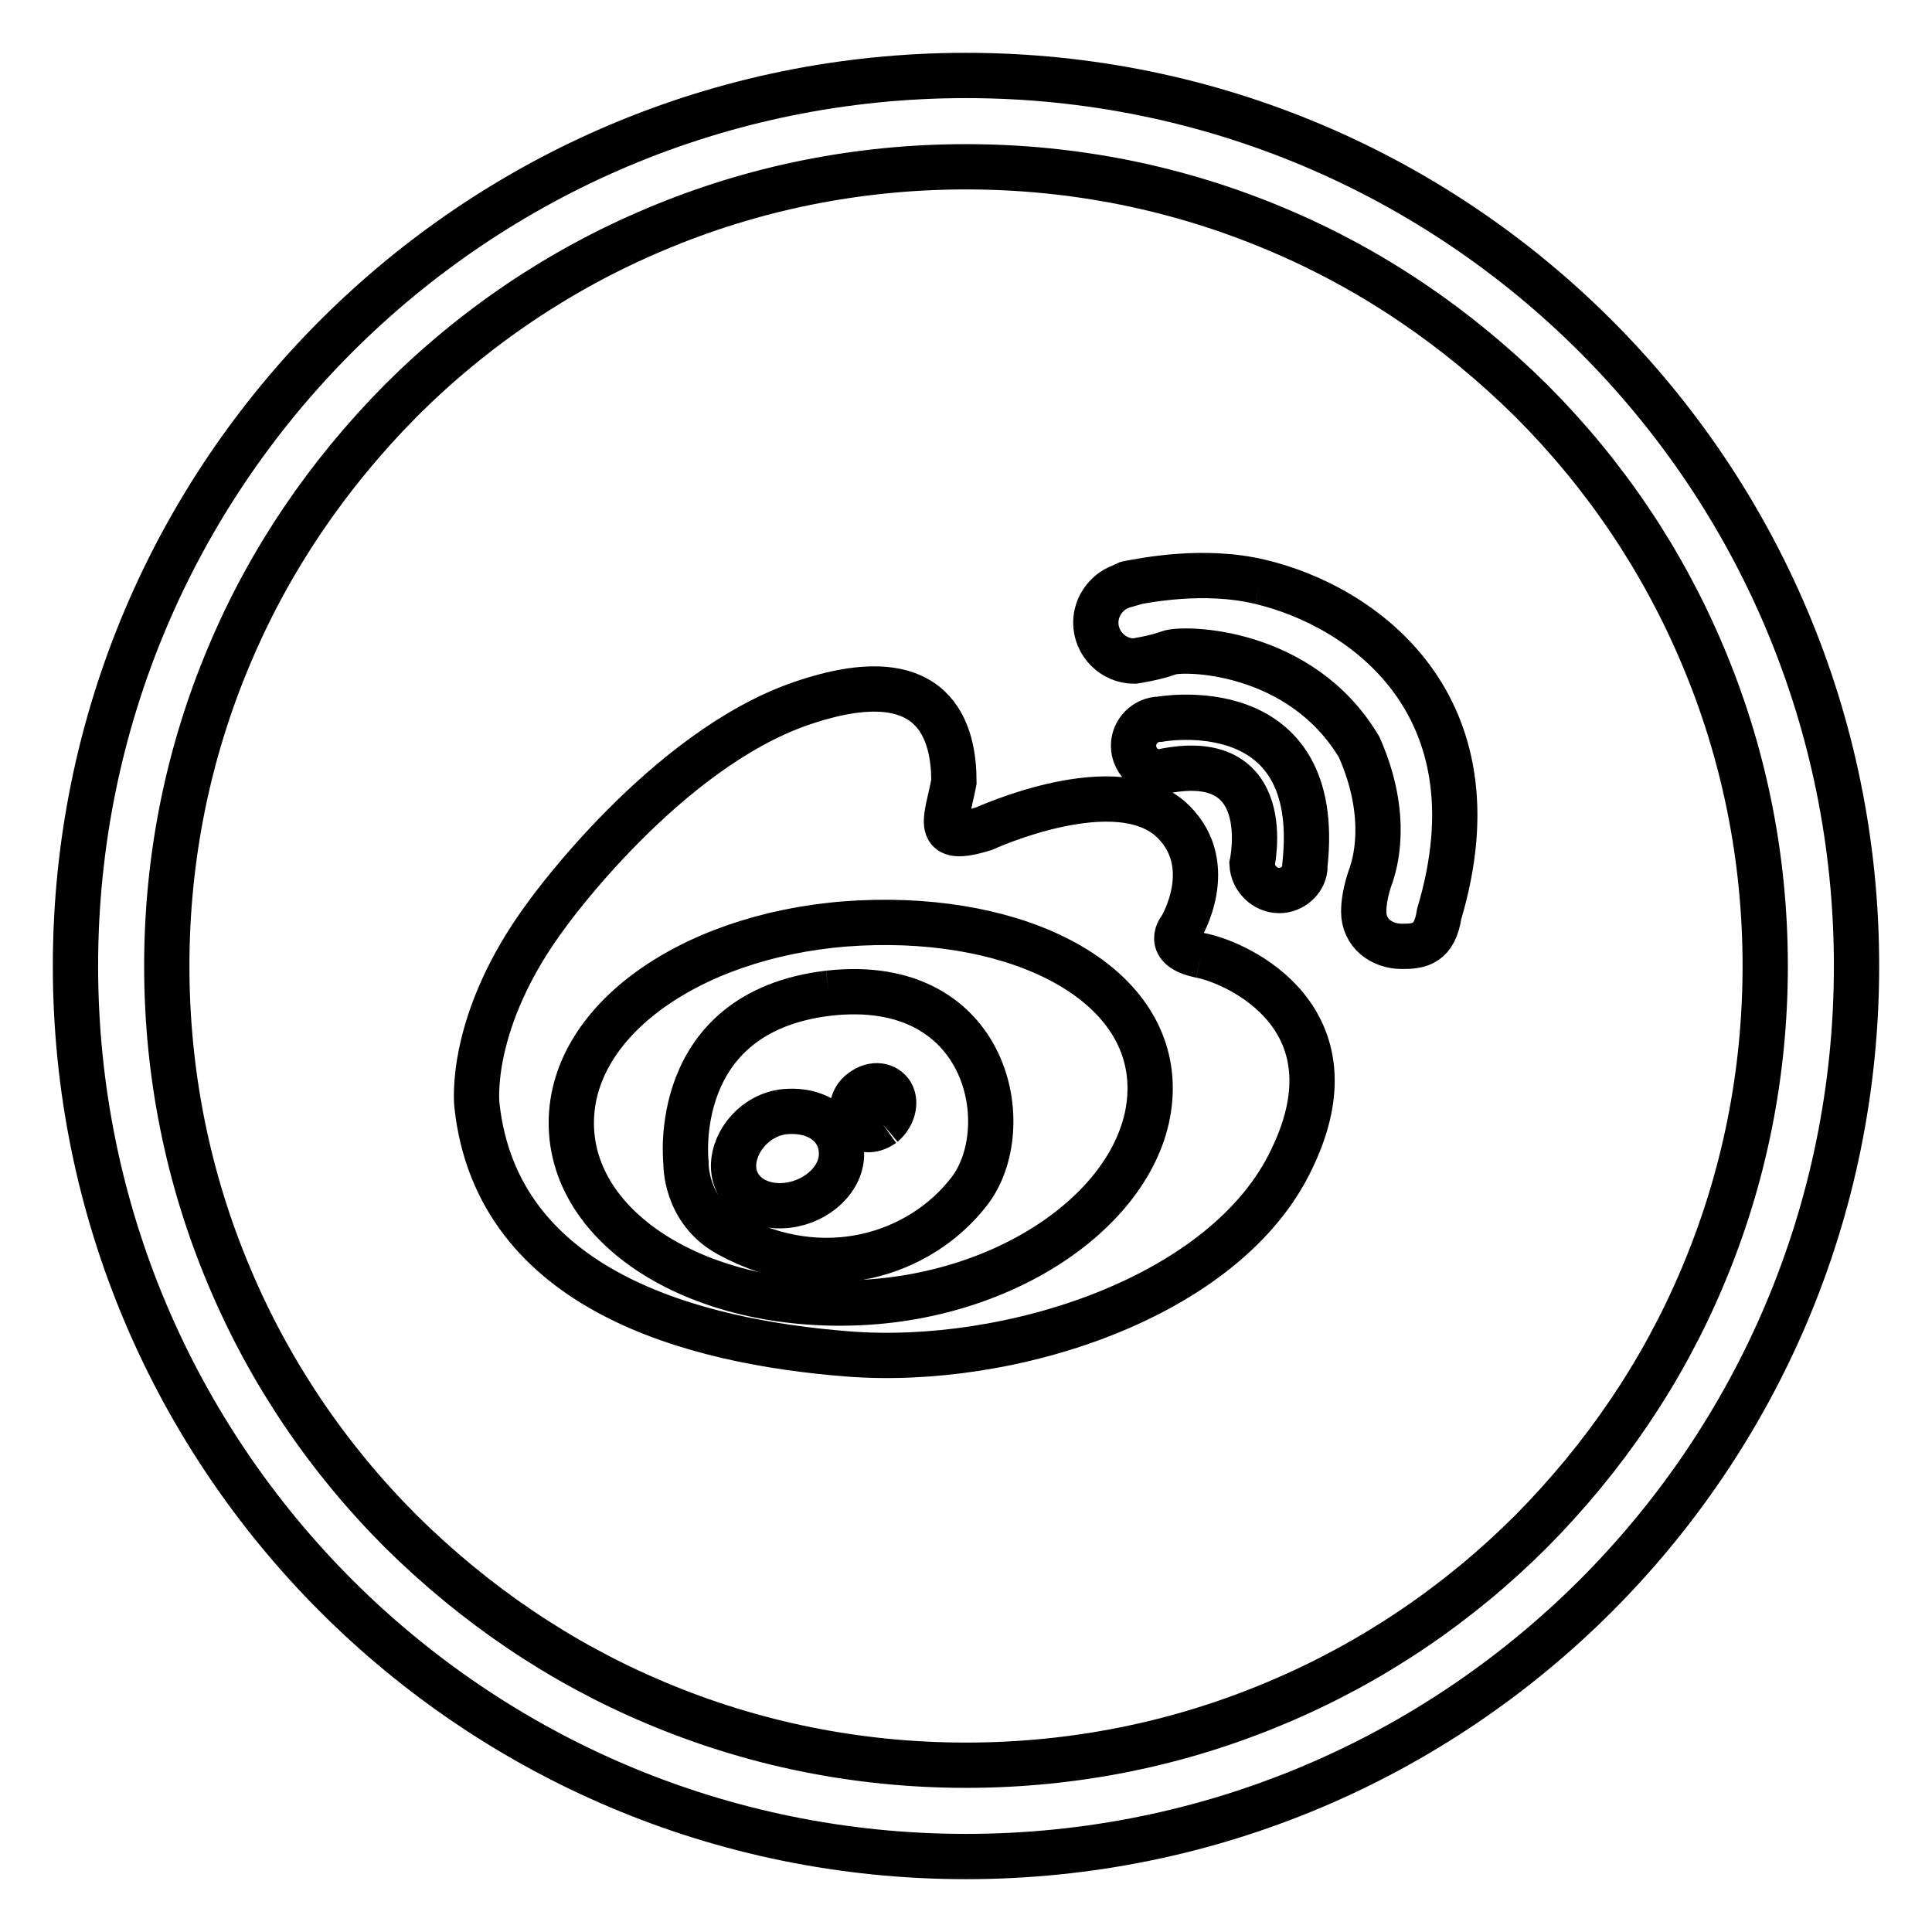
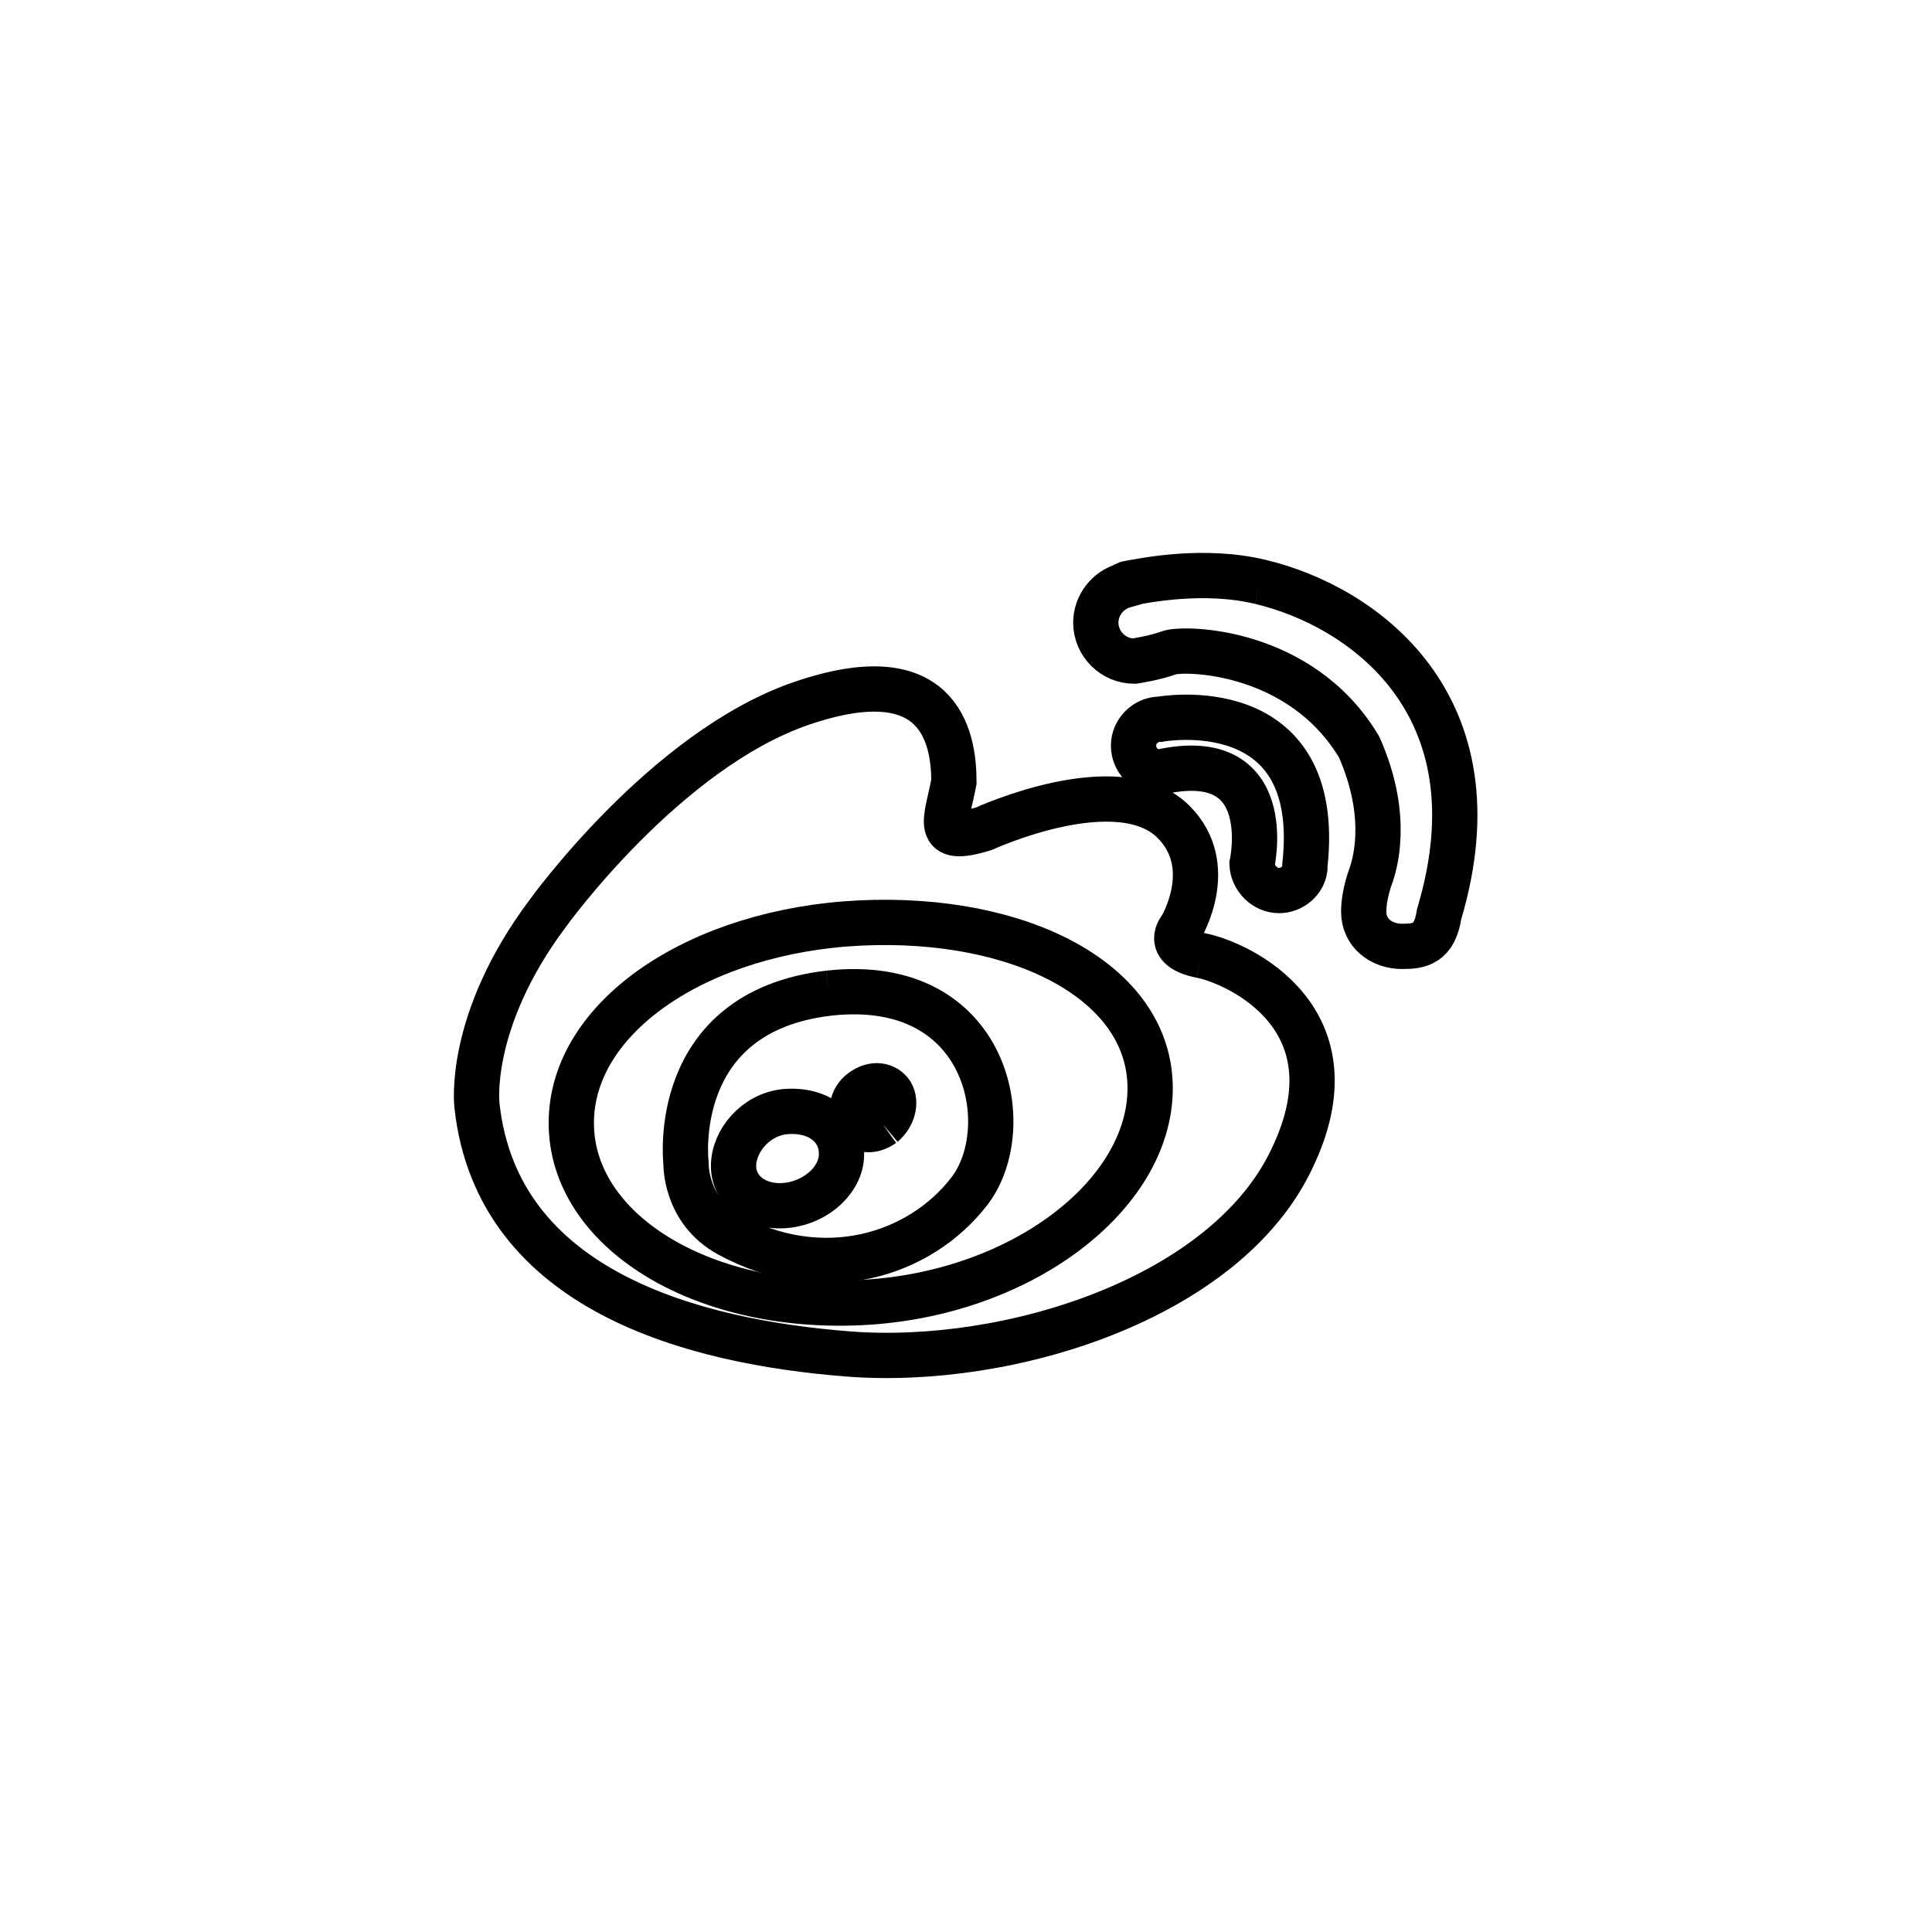
<svg xmlns="http://www.w3.org/2000/svg" version="1.1" x="0px" y="0px" viewBox="0 0 256 256" enable-background="new 0 0 256 256" xml:space="preserve">
  <g>
-     <path stroke-width="6" fill-opacity="0" stroke="#000000" d="M128,22.1c14.3,0,28.2,2.8,41.2,8.3c12.6,5.3,23.9,13,33.7,22.7c9.7,9.7,17.4,21.1,22.7,33.7 c5.5,13,8.3,26.9,8.3,41.2c0,14.3-2.8,28.2-8.3,41.2c-5.3,12.6-13,23.9-22.7,33.7c-9.7,9.7-21.1,17.4-33.7,22.7 c-13,5.5-26.9,8.3-41.2,8.3c-14.3,0-28.2-2.8-41.2-8.3c-12.6-5.3-23.9-13-33.7-22.7c-9.7-9.7-17.4-21.1-22.7-33.7 c-5.5-13-8.3-26.9-8.3-41.2c0-14.3,2.8-28.2,8.3-41.2c5.3-12.6,13-23.9,22.7-33.7c9.7-9.7,21.1-17.4,33.7-22.7 C99.8,24.9,113.7,22.1,128,22.1 M128,10C62.8,10,10,62.8,10,128c0,65.2,52.8,118,118,118c65.2,0,118-52.8,118-118 C246,62.8,193.2,10,128,10z" />
    <path stroke-width="6" fill-opacity="0" stroke="#000000" d="M114,172.6c-21.2,1-38.3-9.6-38.3-23.8c0-14.2,17.1-25.5,38.3-26.5c21.2-1,38.4,7.8,38.4,21.9 C152.4,158.4,135.2,171.6,114,172.6 M159.1,126.6c-5-1-2.6-3.7-2.6-3.7s4.9-8.1-1-14c-7.3-7.3-25.1,0.9-25.1,0.9 c-6.8,2.1-5-1-4-6.2c0-6.2-2.1-16.6-20.2-10.4c-18.1,6.2-33.6,27.8-33.6,27.8c-10.8,14.4-9.4,25.5-9.4,25.5 c2.7,24.6,28.8,31.3,49.1,32.9c21.4,1.7,50.2-7.4,58.9-25.9C180.1,135,164.2,127.6,159.1,126.6" />
    <path stroke-width="6" fill-opacity="0" stroke="#000000" d="M117,149c-1.4,1-3,0.9-3.7-0.3c-0.7-1.2-0.5-3.1,0.9-4.1c1.6-1.2,3.2-0.8,3.9,0.3 C118.8,146.1,118.3,147.9,117,149 M104.4,159.7c-4,0.5-7.2-1.8-7.2-5.2c0-3.3,2.9-6.8,6.8-7.2c4.6-0.4,7.5,2.2,7.5,5.5 C111.6,156.1,108.4,159.2,104.4,159.7 M109.8,131.6c-21.3,2.5-18.9,22.5-18.9,22.5s-0.2,6.3,5.7,9.5c12.5,6.8,25.3,2.7,31.8-5.7 C134.9,149.6,131.1,129.2,109.8,131.6 M169.5,118c1.7,0,3.2-1.3,3.4-2.9c0-0.1,0-0.2,0-0.4c2.6-23.4-19.2-19.4-19.2-19.4 c-1.9,0-3.5,1.6-3.5,3.5c0,1.9,1.5,3.5,3.5,3.5c15.7-3.5,12.2,12.2,12.2,12.2C166,116.4,167.6,118,169.5,118" />
    <path stroke-width="6" fill-opacity="0" stroke="#000000" d="M167,77.1c-7.5-1.8-15.3-0.2-17.5,0.2c-0.2,0-0.3,0.2-0.5,0.2c-0.1,0-0.1,0.1-0.1,0.1 c-2.1,0.6-3.7,2.6-3.7,4.9c0,2.8,2.3,5.1,5.1,5.1c0,0,2.7-0.4,4.6-1.1c1.8-0.7,17.4-0.6,25.2,12.5c4.2,9.5,1.9,15.9,1.6,16.9 c0,0-1,2.5-1,4.9c0,2.8,2.3,4.6,5.1,4.6c2.3,0,4.3-0.3,4.9-4.3h0C199,93.3,180.5,80.3,167,77.1" />
  </g>
</svg>